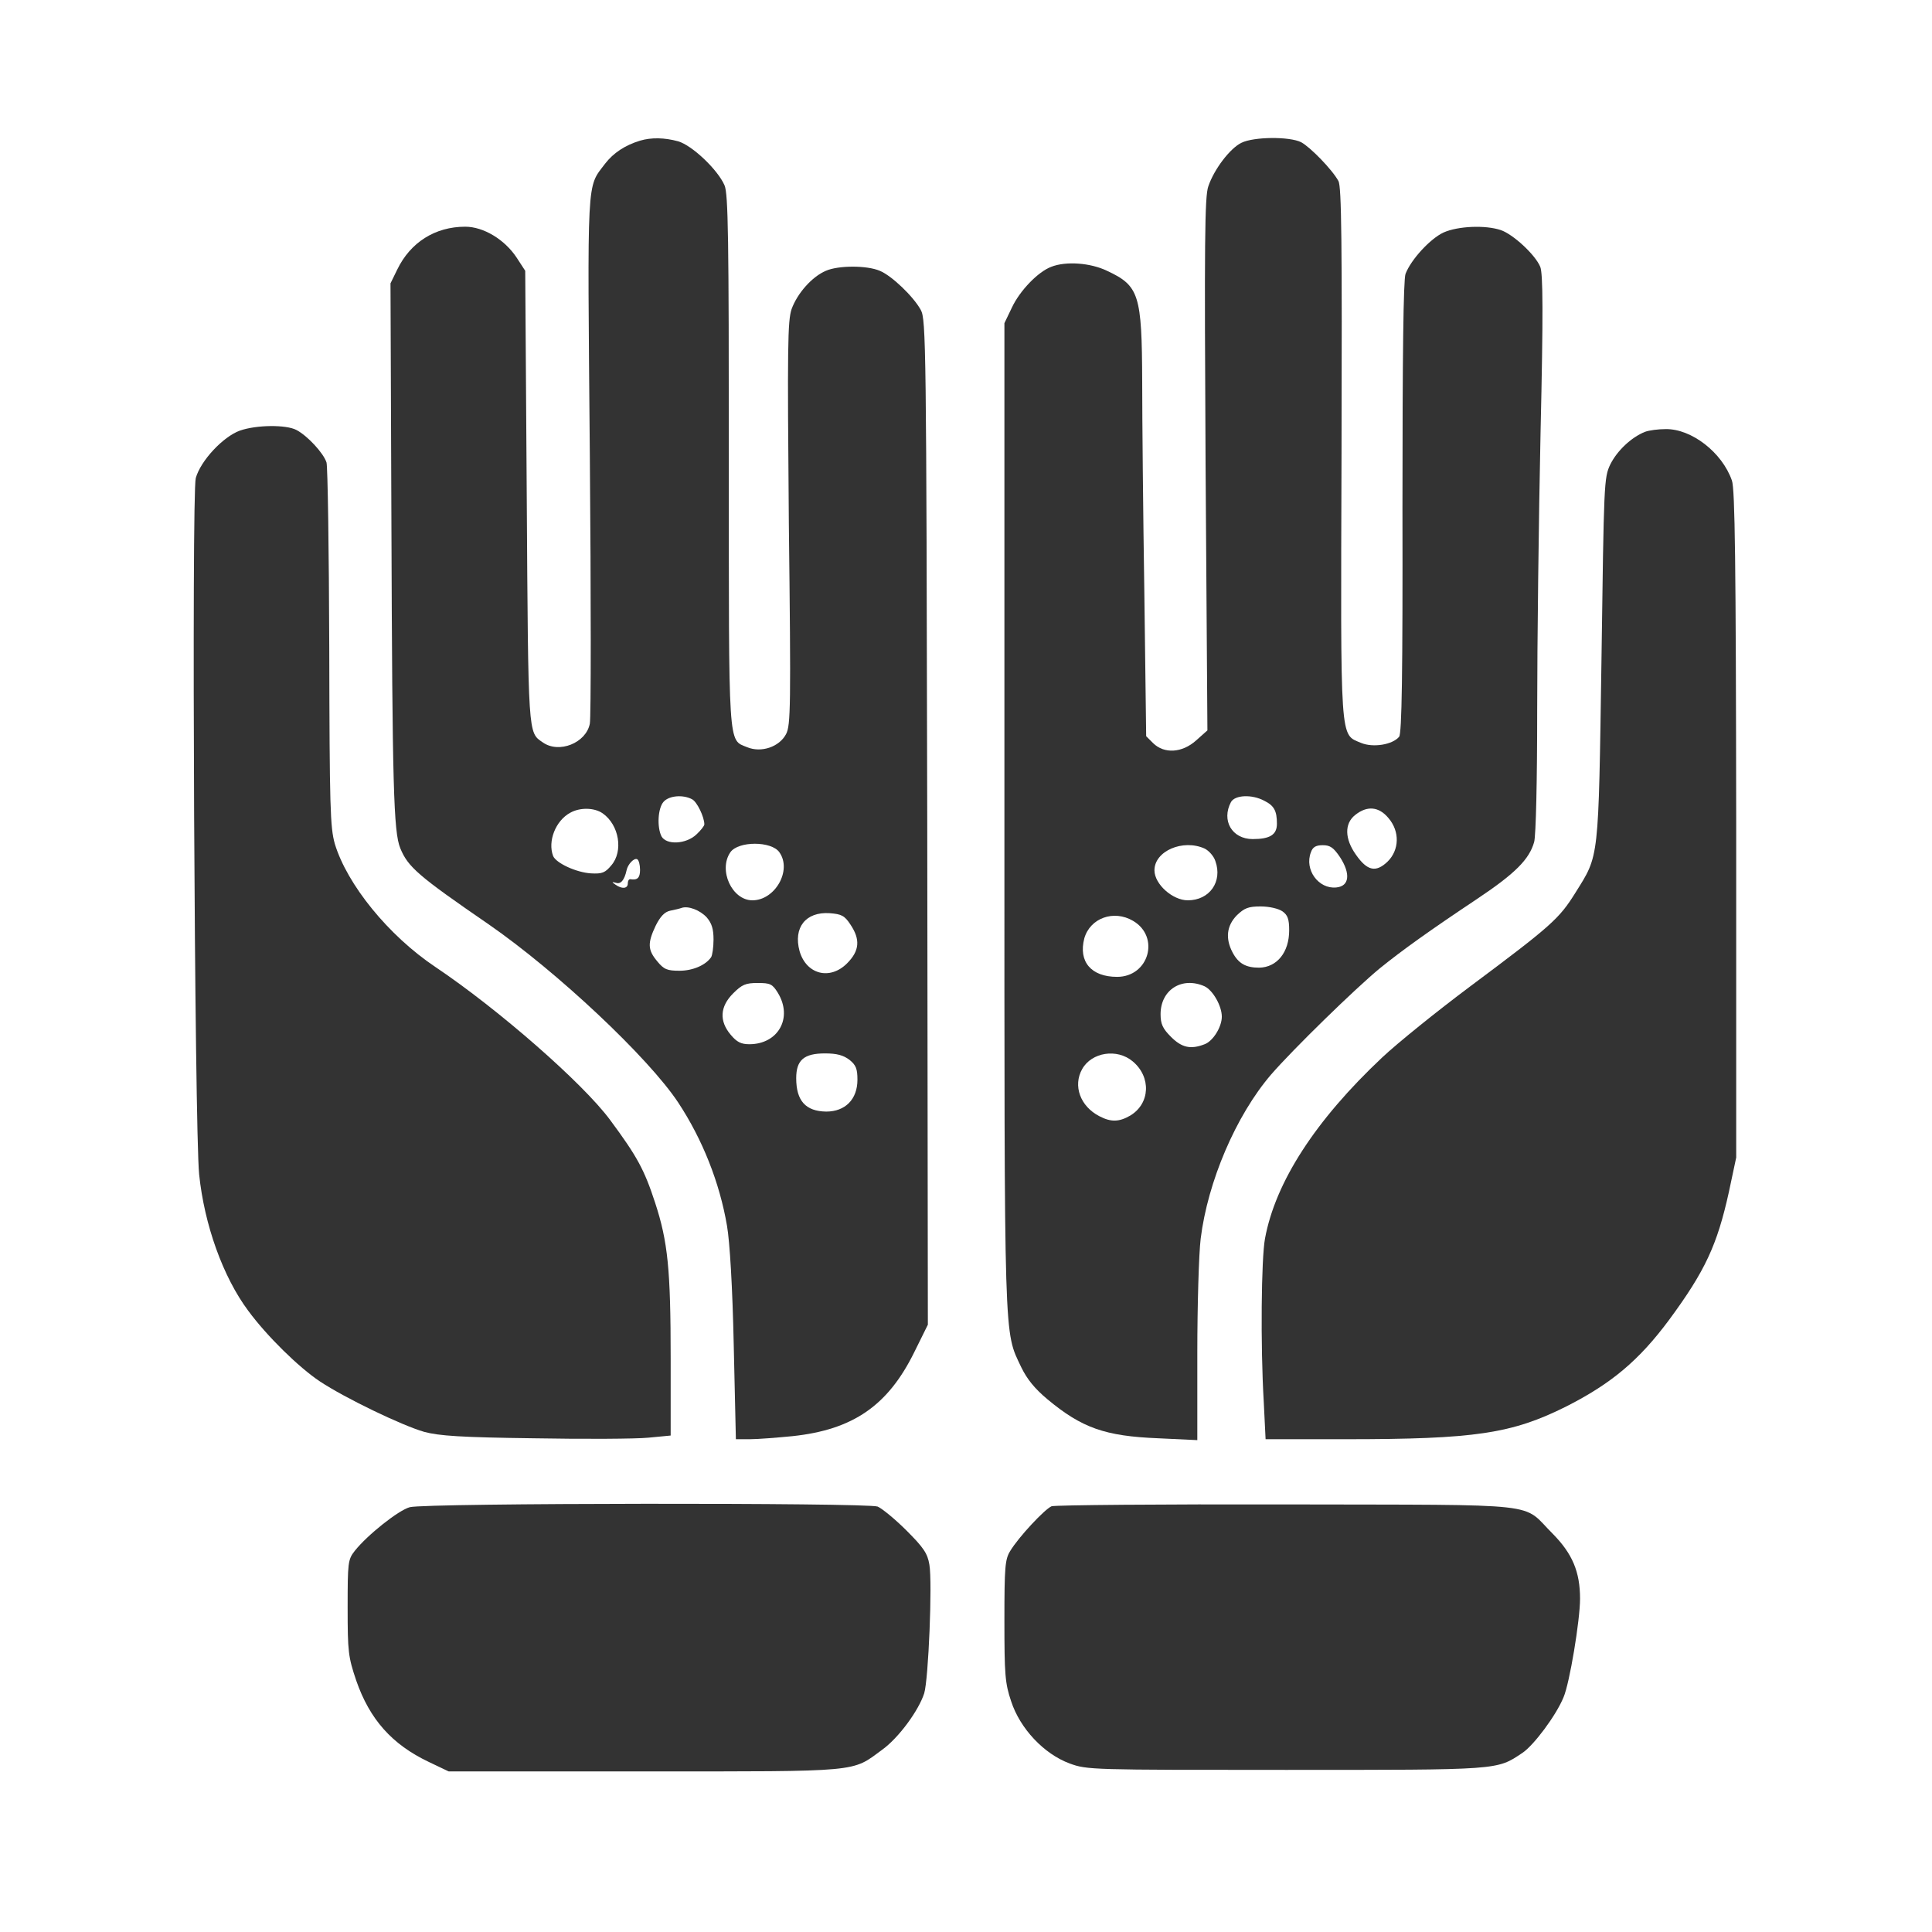
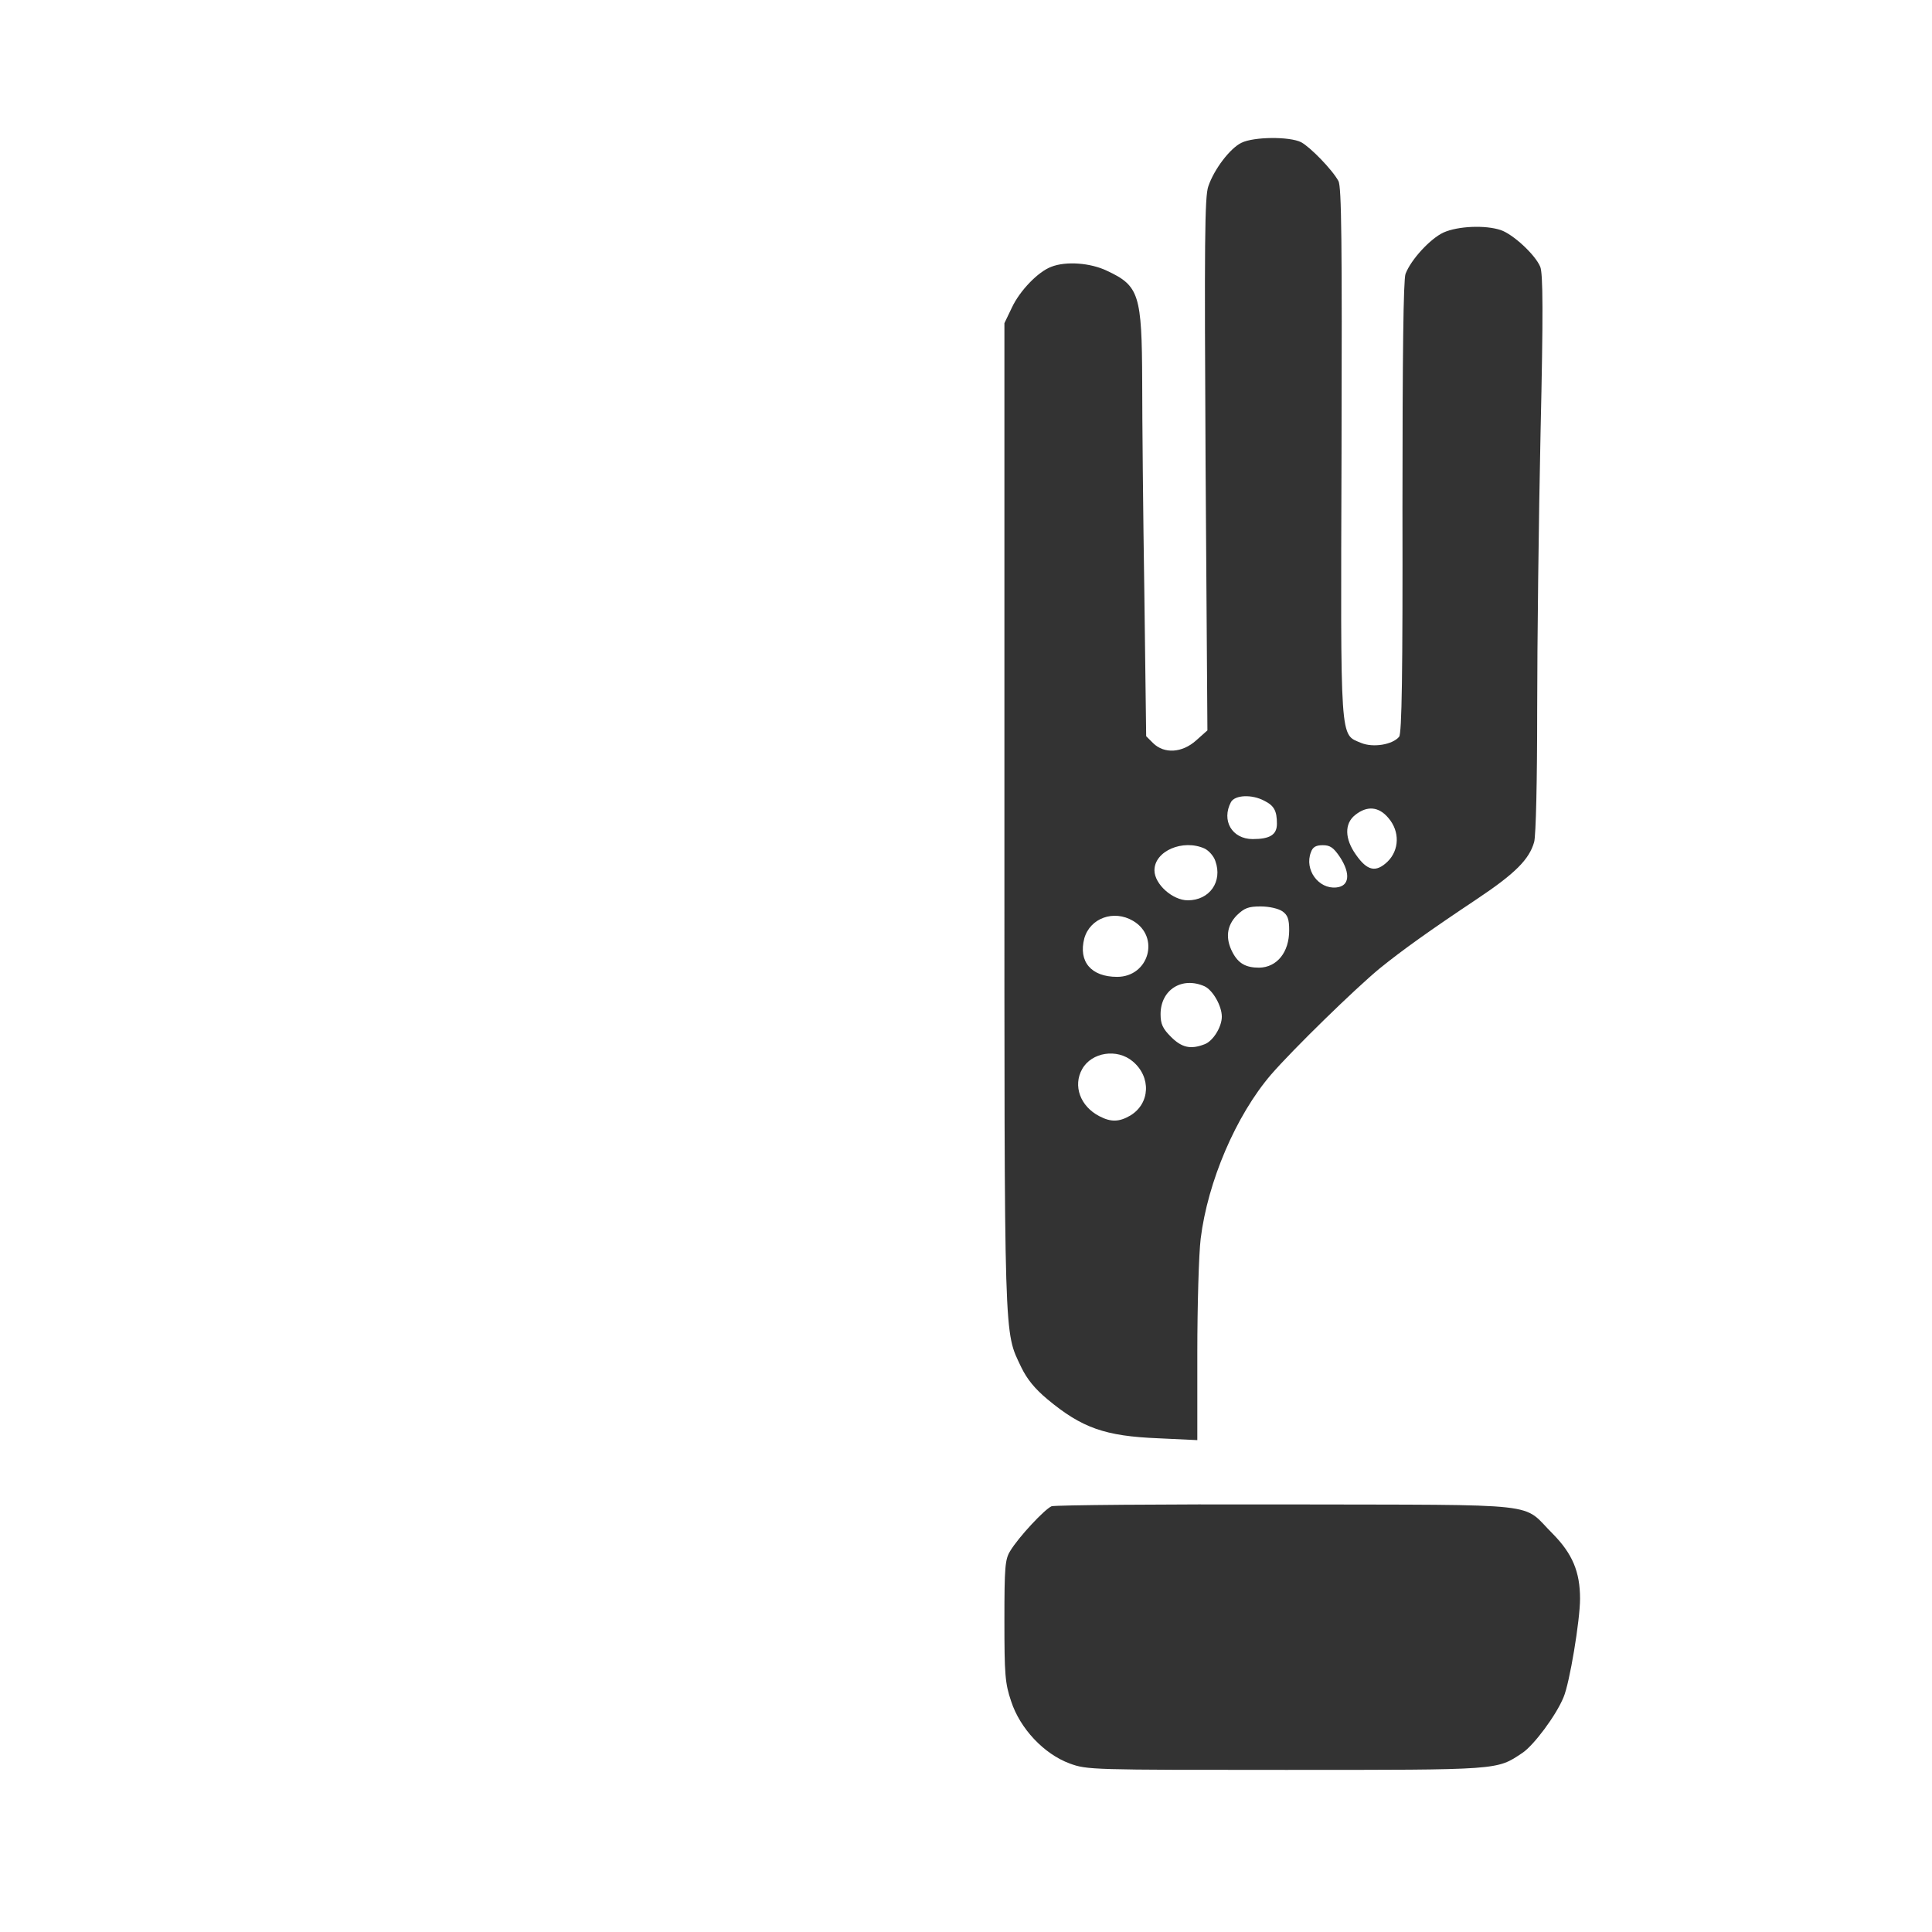
<svg xmlns="http://www.w3.org/2000/svg" width="48" height="48" preserveAspectRatio="xMidYMid meet" version="1.0">
  <g>
    <title>Layer 1</title>
    <g id="svg_1" fill="#000000" transform="translate(0, 648) scale(0.1, -0.1)">
-       <path fill="#333333" id="svg_2" d="m159.018,6445.053c-3.728,-1.141 -6.618,-3.043 -8.672,-5.705c-4.64,-6.162 -4.412,-2.206 -3.804,-72.344c0.304,-35.221 0.304,-65.27 0,-66.791c-0.913,-4.793 -7.683,-7.531 -11.715,-4.64c-3.651,2.51 -3.575,1.217 -3.956,60.857l-0.38,56.293l-2.13,3.271c-2.967,4.488 -8.216,7.683 -12.78,7.683c-7.455,0 -13.617,-3.88 -16.888,-10.65l-1.674,-3.423l0.228,-59.716c0.228,-65.194 0.532,-76.604 2.206,-80.636c1.902,-4.64 4.412,-6.846 21.909,-18.866c17.04,-11.791 39.786,-33.167 47.165,-44.35c6.01,-9.129 10.27,-19.855 12.095,-30.581c0.685,-3.956 1.369,-15.138 1.674,-29.668l0.532,-23.354l3.499,0c1.902,0 6.694,0.38 10.574,0.761c15.062,1.598 23.734,7.607 30.277,20.92l3.347,6.77l-0.152,124.834c-0.228,118.52 -0.304,124.91 -1.598,127.268c-1.826,3.347 -7.227,8.52 -10.194,9.737c-3.195,1.369 -10.27,1.369 -13.389,0c-3.423,-1.445 -7.075,-5.553 -8.52,-9.509c-0.989,-2.967 -1.065,-9.205 -0.685,-53.25c0.532,-45.643 0.456,-50.131 -0.685,-52.337c-1.674,-3.195 -6.162,-4.716 -9.661,-3.271c-4.793,1.978 -4.564,-1.217 -4.564,71.127c0,55.761 -0.152,66.259 -1.065,68.465c-1.674,3.88 -8.064,9.965 -11.563,10.954c-3.347,0.913 -6.618,0.989 -9.433,0.152zm12.932,-163.631c1.217,-0.609 3.043,-4.412 3.043,-6.238c0,-0.38 -0.913,-1.521 -1.978,-2.51c-2.586,-2.434 -7.455,-2.663 -8.672,-0.456c-1.141,2.282 -0.913,6.999 0.532,8.596c1.369,1.521 4.793,1.826 7.075,0.609zm-22.213,-3.499c4.108,-2.891 5.173,-9.433 2.13,-12.932c-1.521,-1.826 -2.282,-2.13 -5.021,-1.978c-3.728,0.228 -8.748,2.586 -9.433,4.336c-1.369,3.651 0.609,8.748 4.26,10.726c2.434,1.369 6.01,1.293 8.064,-0.152zm43.893,-9.661c3.195,-4.488 -1.065,-11.943 -6.694,-11.943c-5.097,0 -8.52,7.531 -5.477,11.943c1.978,2.815 10.194,2.815 12.171,0zm-34.613,-4.412c0,-1.978 -0.685,-2.586 -2.434,-2.282c-0.38,0 -0.609,-0.456 -0.609,-1.065c0,-1.293 -1.445,-1.445 -3.043,-0.304c-0.989,0.685 -0.989,0.761 0.152,0.456c1.141,-0.38 2.054,0.685 2.586,3.119c0.304,1.521 1.902,3.195 2.663,2.739c0.38,-0.228 0.685,-1.369 0.685,-2.663zm16.584,-11.791c1.217,-1.445 1.674,-2.815 1.674,-5.477c0,-1.978 -0.304,-3.956 -0.609,-4.412c-1.369,-1.978 -4.564,-3.347 -7.835,-3.347c-3.043,0 -3.88,0.304 -5.553,2.358c-2.358,2.815 -2.434,4.488 -0.38,8.824c1.141,2.282 2.206,3.423 3.575,3.728c1.141,0.228 2.434,0.532 2.815,0.685c1.674,0.609 4.64,-0.532 6.314,-2.358zm35.678,-1.75c2.51,-3.728 2.282,-6.542 -0.837,-9.661c-4.26,-4.26 -10.118,-2.739 -11.791,3.043c-1.598,5.858 1.521,9.813 7.455,9.433c2.967,-0.228 3.728,-0.609 5.173,-2.815zm-18.029,-16.964c3.804,-6.238 0.076,-12.78 -7.075,-12.78c-2.054,0 -3.119,0.532 -4.64,2.358c-2.891,3.423 -2.663,6.999 0.609,10.27c2.206,2.206 3.119,2.586 6.086,2.586c3.119,0 3.651,-0.228 5.021,-2.434zm17.801,-16.66c1.598,-1.293 1.978,-2.206 1.978,-4.945c0,-4.869 -3.043,-7.911 -7.759,-7.911c-5.097,0.076 -7.455,2.663 -7.455,8.292c0,4.488 1.902,6.162 7.151,6.162c2.967,0 4.564,-0.456 6.086,-1.598z" />
      <path fill="#333333" id="svg_3" d="m308.423,6444.521c-2.815,-1.369 -6.77,-6.542 -8.216,-10.802c-0.913,-2.51 -0.989,-13.845 -0.685,-69.149l0.456,-66.03l-2.815,-2.51c-3.499,-3.119 -7.911,-3.347 -10.65,-0.685l-1.75,1.75l-0.456,35.678c-0.304,19.55 -0.532,43.209 -0.532,52.413c-0.076,21.68 -0.761,23.81 -8.748,27.538c-4.108,1.978 -10.194,2.434 -13.845,0.989c-3.271,-1.217 -7.835,-5.934 -9.813,-10.194l-1.826,-3.804l0,-122.476c0,-132.974 -0.152,-127.725 4.184,-136.929c1.445,-2.967 3.347,-5.325 6.542,-7.988c8.52,-7.075 14.225,-9.129 27.538,-9.661l9.661,-0.456l0,21.604c0,11.867 0.38,24.723 0.837,28.451c1.75,14.149 8.748,30.581 17.497,40.775c5.477,6.314 20.768,21.224 26.929,26.321c5.629,4.564 12.552,9.509 24.191,17.268c9.585,6.39 13.008,9.889 14.225,14.149c0.456,1.521 0.761,15.519 0.761,32.711c0,16.508 0.38,47.621 0.837,69.073c0.685,29.668 0.609,39.481 -0.076,41.155c-1.217,2.967 -6.694,8.064 -9.813,9.129c-3.88,1.293 -10.65,0.989 -14.225,-0.609c-3.271,-1.521 -8.064,-6.694 -9.433,-10.27c-0.532,-1.445 -0.761,-19.931 -0.761,-58.043c0.076,-41.155 -0.152,-56.217 -0.837,-56.978c-1.674,-1.978 -6.466,-2.739 -9.433,-1.521c-5.325,2.282 -5.097,-0.913 -4.869,72.268c0.152,52.413 0,65.878 -0.761,67.324c-1.521,2.815 -6.999,8.444 -9.281,9.661c-2.891,1.445 -11.791,1.369 -14.834,-0.152zm5.705,-163.478c2.434,-1.217 3.119,-2.51 3.119,-5.705c0,-2.739 -1.75,-3.804 -6.01,-3.804c-5.173,0 -7.835,4.64 -5.401,9.205c0.989,1.75 5.173,1.978 8.292,0.304zm30.809,-4.26c2.891,-3.347 2.739,-7.988 -0.228,-10.878c-2.891,-2.739 -5.021,-2.282 -7.835,1.75c-2.815,3.956 -2.891,7.759 -0.152,9.889c2.967,2.358 5.858,2.054 8.216,-0.761zm-45.643,-7.607c1.065,-0.532 2.282,-1.902 2.663,-3.119c1.826,-5.097 -1.445,-9.737 -6.846,-9.737c-3.804,0 -8.292,4.032 -8.292,7.455c0,4.793 7.075,7.835 12.476,5.401zm33.624,-2.13c2.663,-4.108 2.358,-7.227 -0.913,-7.531c-4.412,-0.456 -7.988,4.412 -6.314,8.748c0.456,1.293 1.217,1.75 2.967,1.75c1.826,0 2.663,-0.609 4.26,-2.967zm-14.302,-13.465c1.293,-0.913 1.674,-1.902 1.674,-4.716c0,-5.477 -3.043,-9.205 -7.455,-9.281c-3.347,0 -5.173,1.065 -6.618,3.804c-1.826,3.499 -1.445,6.618 1.065,9.205c1.902,1.826 2.891,2.206 5.934,2.206c2.13,0 4.412,-0.532 5.401,-1.217zm-37.123,-2.358c6.77,-3.956 3.956,-13.921 -3.956,-13.921c-6.466,0 -9.661,3.804 -8.14,9.585c1.445,5.021 7.303,7.151 12.095,4.336zm17.801,-16.279c2.054,-0.989 4.26,-4.869 4.26,-7.531c0,-2.586 -2.206,-6.086 -4.26,-6.846c-3.499,-1.369 -5.705,-0.837 -8.368,1.826c-2.054,2.054 -2.586,3.195 -2.586,5.629c0,6.086 5.325,9.433 10.954,6.923zm-17.877,-18.638c4.64,-3.88 4.336,-10.498 -0.609,-13.465c-2.739,-1.598 -4.793,-1.674 -7.683,-0.152c-4.716,2.434 -6.618,7.531 -4.26,11.715c2.358,4.184 8.672,5.173 12.552,1.902z" />
-       <path fill="#333333" id="svg_4" d="m59.592,6373.013c-4.184,-1.521 -9.737,-7.455 -10.954,-11.791c-1.065,-3.956 -0.304,-161.501 0.837,-172.987c1.293,-12.552 5.934,-25.484 12.171,-33.852c4.64,-6.314 12.552,-14.073 17.801,-17.573c6.314,-4.184 20.387,-10.954 25.941,-12.552c3.651,-0.989 9.129,-1.369 27.31,-1.598c12.552,-0.228 25.332,-0.152 28.375,0.152l5.553,0.532l0,19.17c0,22.061 -0.685,28.983 -3.88,38.721c-2.663,8.14 -4.412,11.411 -11.183,20.539c-6.694,9.053 -27.614,27.386 -43.361,37.96c-11.715,7.835 -21.985,20.539 -25.028,30.657c-1.141,4.108 -1.293,8.976 -1.369,48.686c-0.076,24.267 -0.38,44.958 -0.685,46.023c-0.761,2.358 -4.716,6.618 -7.455,8.064c-2.586,1.369 -9.965,1.293 -14.073,-0.152z" />
-       <path fill="#333333" id="svg_5" d="m408.685,6372.709c-3.423,-1.369 -6.923,-4.716 -8.596,-8.064c-1.598,-3.347 -1.598,-4.488 -2.206,-48.458c-0.761,-50.436 -0.532,-48.458 -6.466,-57.967c-4.032,-6.466 -5.858,-8.14 -26.245,-23.354c-8.14,-6.086 -17.953,-13.997 -21.757,-17.573c-16.584,-15.595 -26.549,-30.961 -29.136,-45.035c-0.913,-4.945 -1.141,-26.397 -0.304,-40.546l0.456,-9.281l19.855,0c32.178,0 41.307,1.369 54.848,8.14c11.259,5.705 18.105,11.487 25.56,21.528c8.976,12.171 11.943,18.638 14.834,31.722l1.826,8.596l0,82.69c-0.076,65.346 -0.304,83.375 -1.065,85.505c-2.434,6.999 -10.041,12.856 -16.432,12.78c-1.902,0 -4.184,-0.304 -5.173,-0.685z" />
-       <path fill="#333333" id="svg_6" d="m101.812,6105.544c-2.815,-0.761 -10.574,-6.923 -13.693,-10.878c-1.674,-2.13 -1.75,-2.891 -1.75,-14.073c0,-10.954 0.152,-12.248 2.13,-18.105c3.347,-9.661 8.9,-15.899 18.029,-20.235l4.945,-2.358l48.686,0c54.315,0 51.349,-0.228 59.032,5.401c4.108,2.967 9.053,9.737 10.422,13.997c1.065,3.423 2.054,27.538 1.293,31.95c-0.456,2.815 -1.445,4.26 -5.705,8.52c-2.815,2.815 -6.086,5.477 -7.151,5.934c-2.739,0.989 -112.282,0.913 -116.238,-0.152z" />
      <path fill="#333333" id="svg_7" d="m261.258,6105.773c-1.75,-0.761 -8.216,-7.683 -10.27,-11.106c-1.293,-2.054 -1.445,-4.032 -1.445,-17.268c0,-13.389 0.152,-15.595 1.674,-20.083c2.206,-6.77 8.14,-13.084 14.53,-15.443c4.336,-1.598 5.401,-1.598 53.707,-1.598c53.402,0 52.337,-0.076 58.727,4.184c2.815,1.826 8.444,9.357 10.27,13.845c1.521,3.499 4.108,19.17 4.108,24.495c0,6.694 -1.902,11.183 -6.77,16.127c-7.988,7.911 -0.837,7.151 -65.878,7.303c-31.342,0.076 -57.739,-0.152 -58.651,-0.456z" />
    </g>
  </g>
</svg>